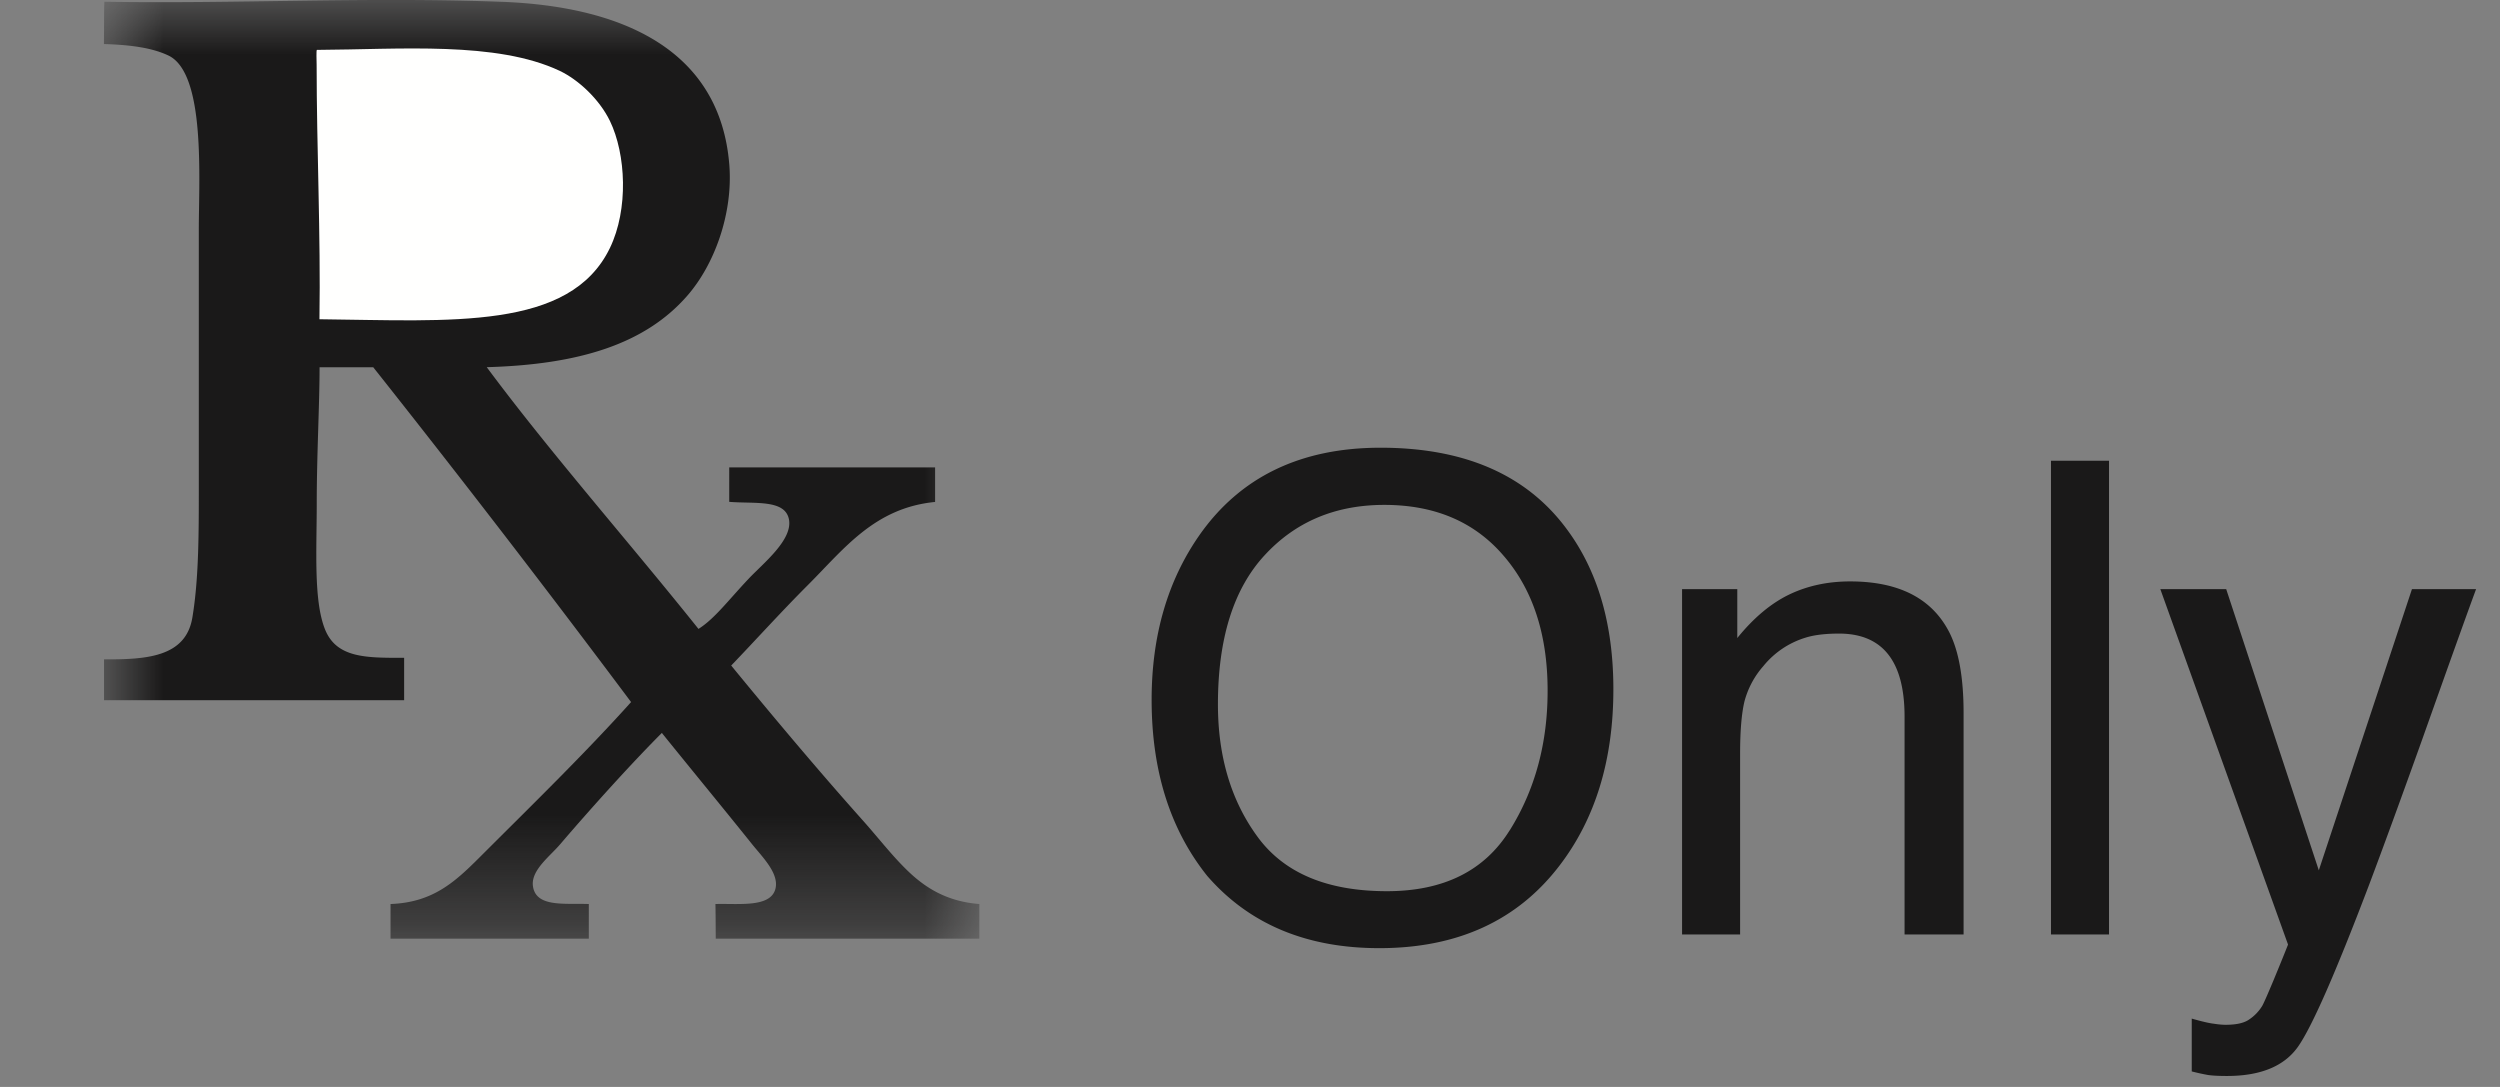
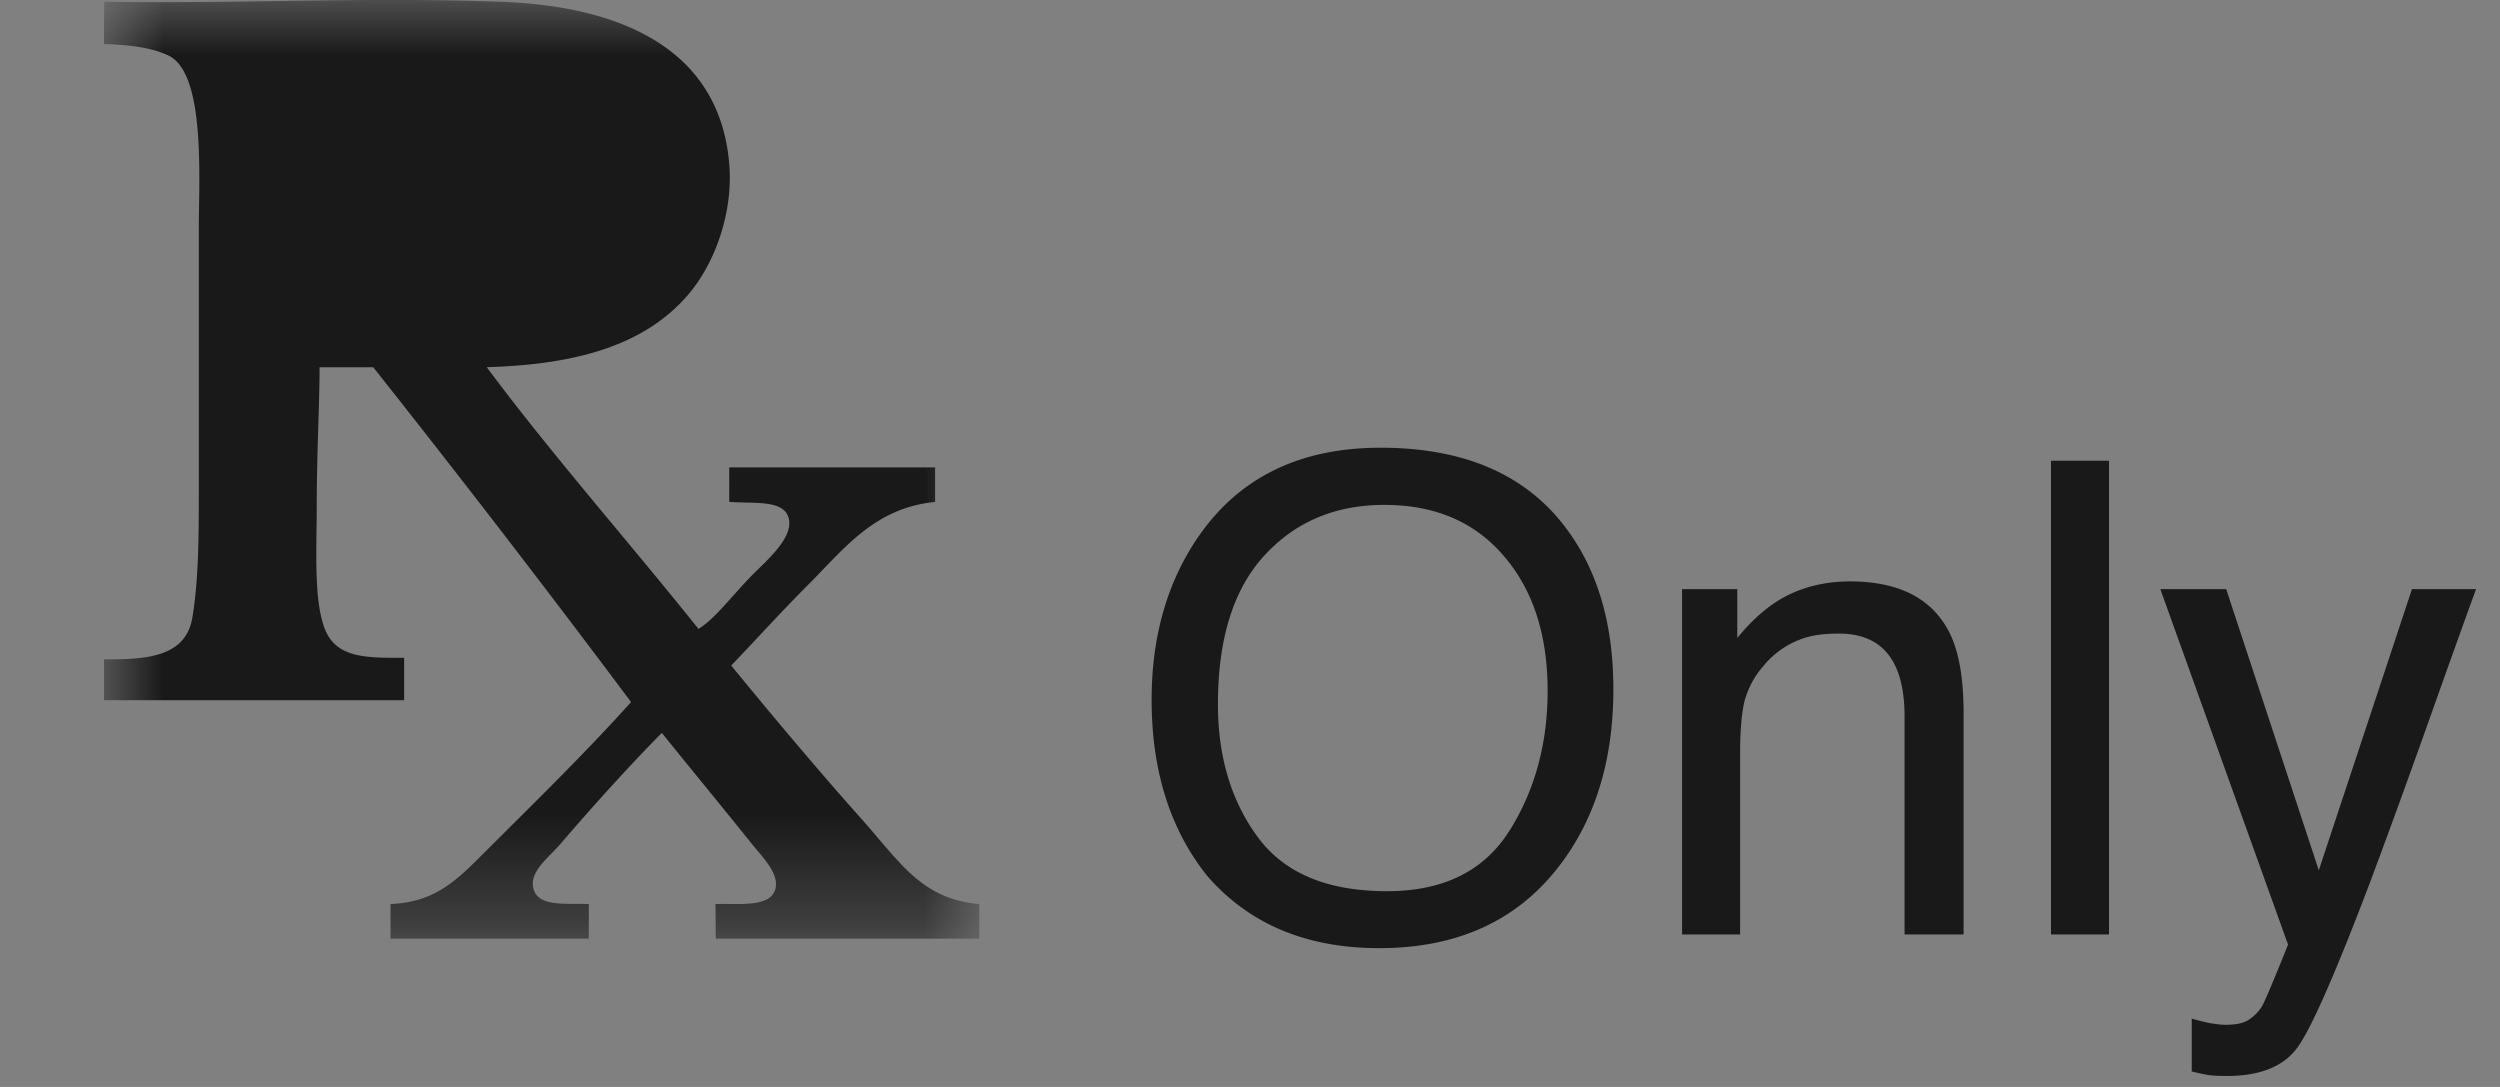
<svg xmlns="http://www.w3.org/2000/svg" width="23" height="10" fill="none">
  <rect width="100%" height="100%" fill="#808080" stroke="none" />
  <mask id="a" width="10" height="9" x="0" y="0" maskUnits="userSpaceOnUse" style="mask-type:luminance">
    <path fill="#fff" fill-rule="evenodd" d="M.996 0H9.01v8.635H.996z" clip-rule="evenodd" />
  </mask>
  <g mask="url(#a)">
    <path fill="#1A1919" fill-rule="evenodd" d="M4.478 3.378c.589.793 1.308 1.607 1.948 2.408.147-.092.276-.265.46-.46.133-.142.411-.36.372-.55-.038-.183-.312-.14-.549-.159V4.3h1.894v.318c-.557.054-.837.431-1.168.762-.252.252-.482.508-.708.743.367.448.796.96 1.203 1.416.14.156.269.324.408.46.167.165.37.295.672.318v.319H6.585c-.001-.11-.001-.238-.003-.319.216-.006.507.035.552-.14.035-.14-.116-.288-.213-.408-.27-.337-.606-.745-.832-1.026-.265.265-.627.664-.937 1.026-.098.114-.274.243-.248.39.032.19.293.15.513.158v.319H3.593v-.319c.415-.015.619-.229.867-.477.45-.449.937-.925 1.346-1.381a138 138 0 0 0-2.372-3.08H2.94c0 .345-.026.805-.026 1.253 0 .43-.03.892.076 1.158.107.267.384.262.728.262v.39H.957v-.376c.39.002.753-.02.813-.386.059-.355.059-.772.059-1.201V2.117c0-.47.065-1.441-.279-1.606C1.38.43 1.158.412.956.405.958.272.956.12.96.016c1.213.02 2.398-.045 3.642 0C5.74.056 6.628.467 6.71 1.52c.034.44-.134.913-.39 1.204-.39.445-1 .63-1.84.654" clip-rule="evenodd" />
  </g>
-   <path fill="#FFFFFE" fill-rule="evenodd" d="M2.939 2.937c.012-.776-.026-1.578-.026-2.341 0-.032-.005-.138.003-.137C3.682.455 4.567.377 5.15.652c.168.08.362.257.461.46.148.305.173.813 0 1.17-.368.76-1.462.668-2.672.655" clip-rule="evenodd" />
  <path fill="#1A1919" fill-rule="evenodd" d="M13.889 7.64q.35-.56.349-1.287 0-.77-.403-1.238-.401-.47-1.099-.47-.676 0-1.103.465-.428.465-.428 1.37 0 .724.367 1.222.366.497 1.188.497.78 0 1.129-.56m.52-2.778q.434.579.434 1.48 0 .976-.496 1.623-.58.759-1.658.759-1.005 0-1.582-.664-.512-.64-.512-1.62 0-.884.438-1.513.564-.807 1.668-.807 1.155 0 1.708.742m1.066.559h.508v.45q.225-.278.477-.4.252-.121.561-.121.675 0 .914.471.13.258.13.739v2.038h-.543V6.594q0-.29-.086-.469-.142-.296-.517-.296-.19 0-.31.038a.8.8 0 0 0-.387.262.8.8 0 0 0-.173.324q-.04.168-.04.48v1.664h-.534zm3.394 3.177h.534V4.239h-.534zM22.19 5.42h.59q-.113.305-.5 1.395-.293.818-.488 1.335-.462 1.215-.652 1.482t-.652.267q-.112 0-.174-.009a2 2 0 0 1-.15-.033v-.486q.14.04.202.047.063.01.11.01.149 0 .218-.05a.4.4 0 0 0 .116-.12q.016-.023.108-.243.09-.218.132-.325l-1.175-3.27h.606l.852 2.587z" clip-rule="evenodd" />
</svg>